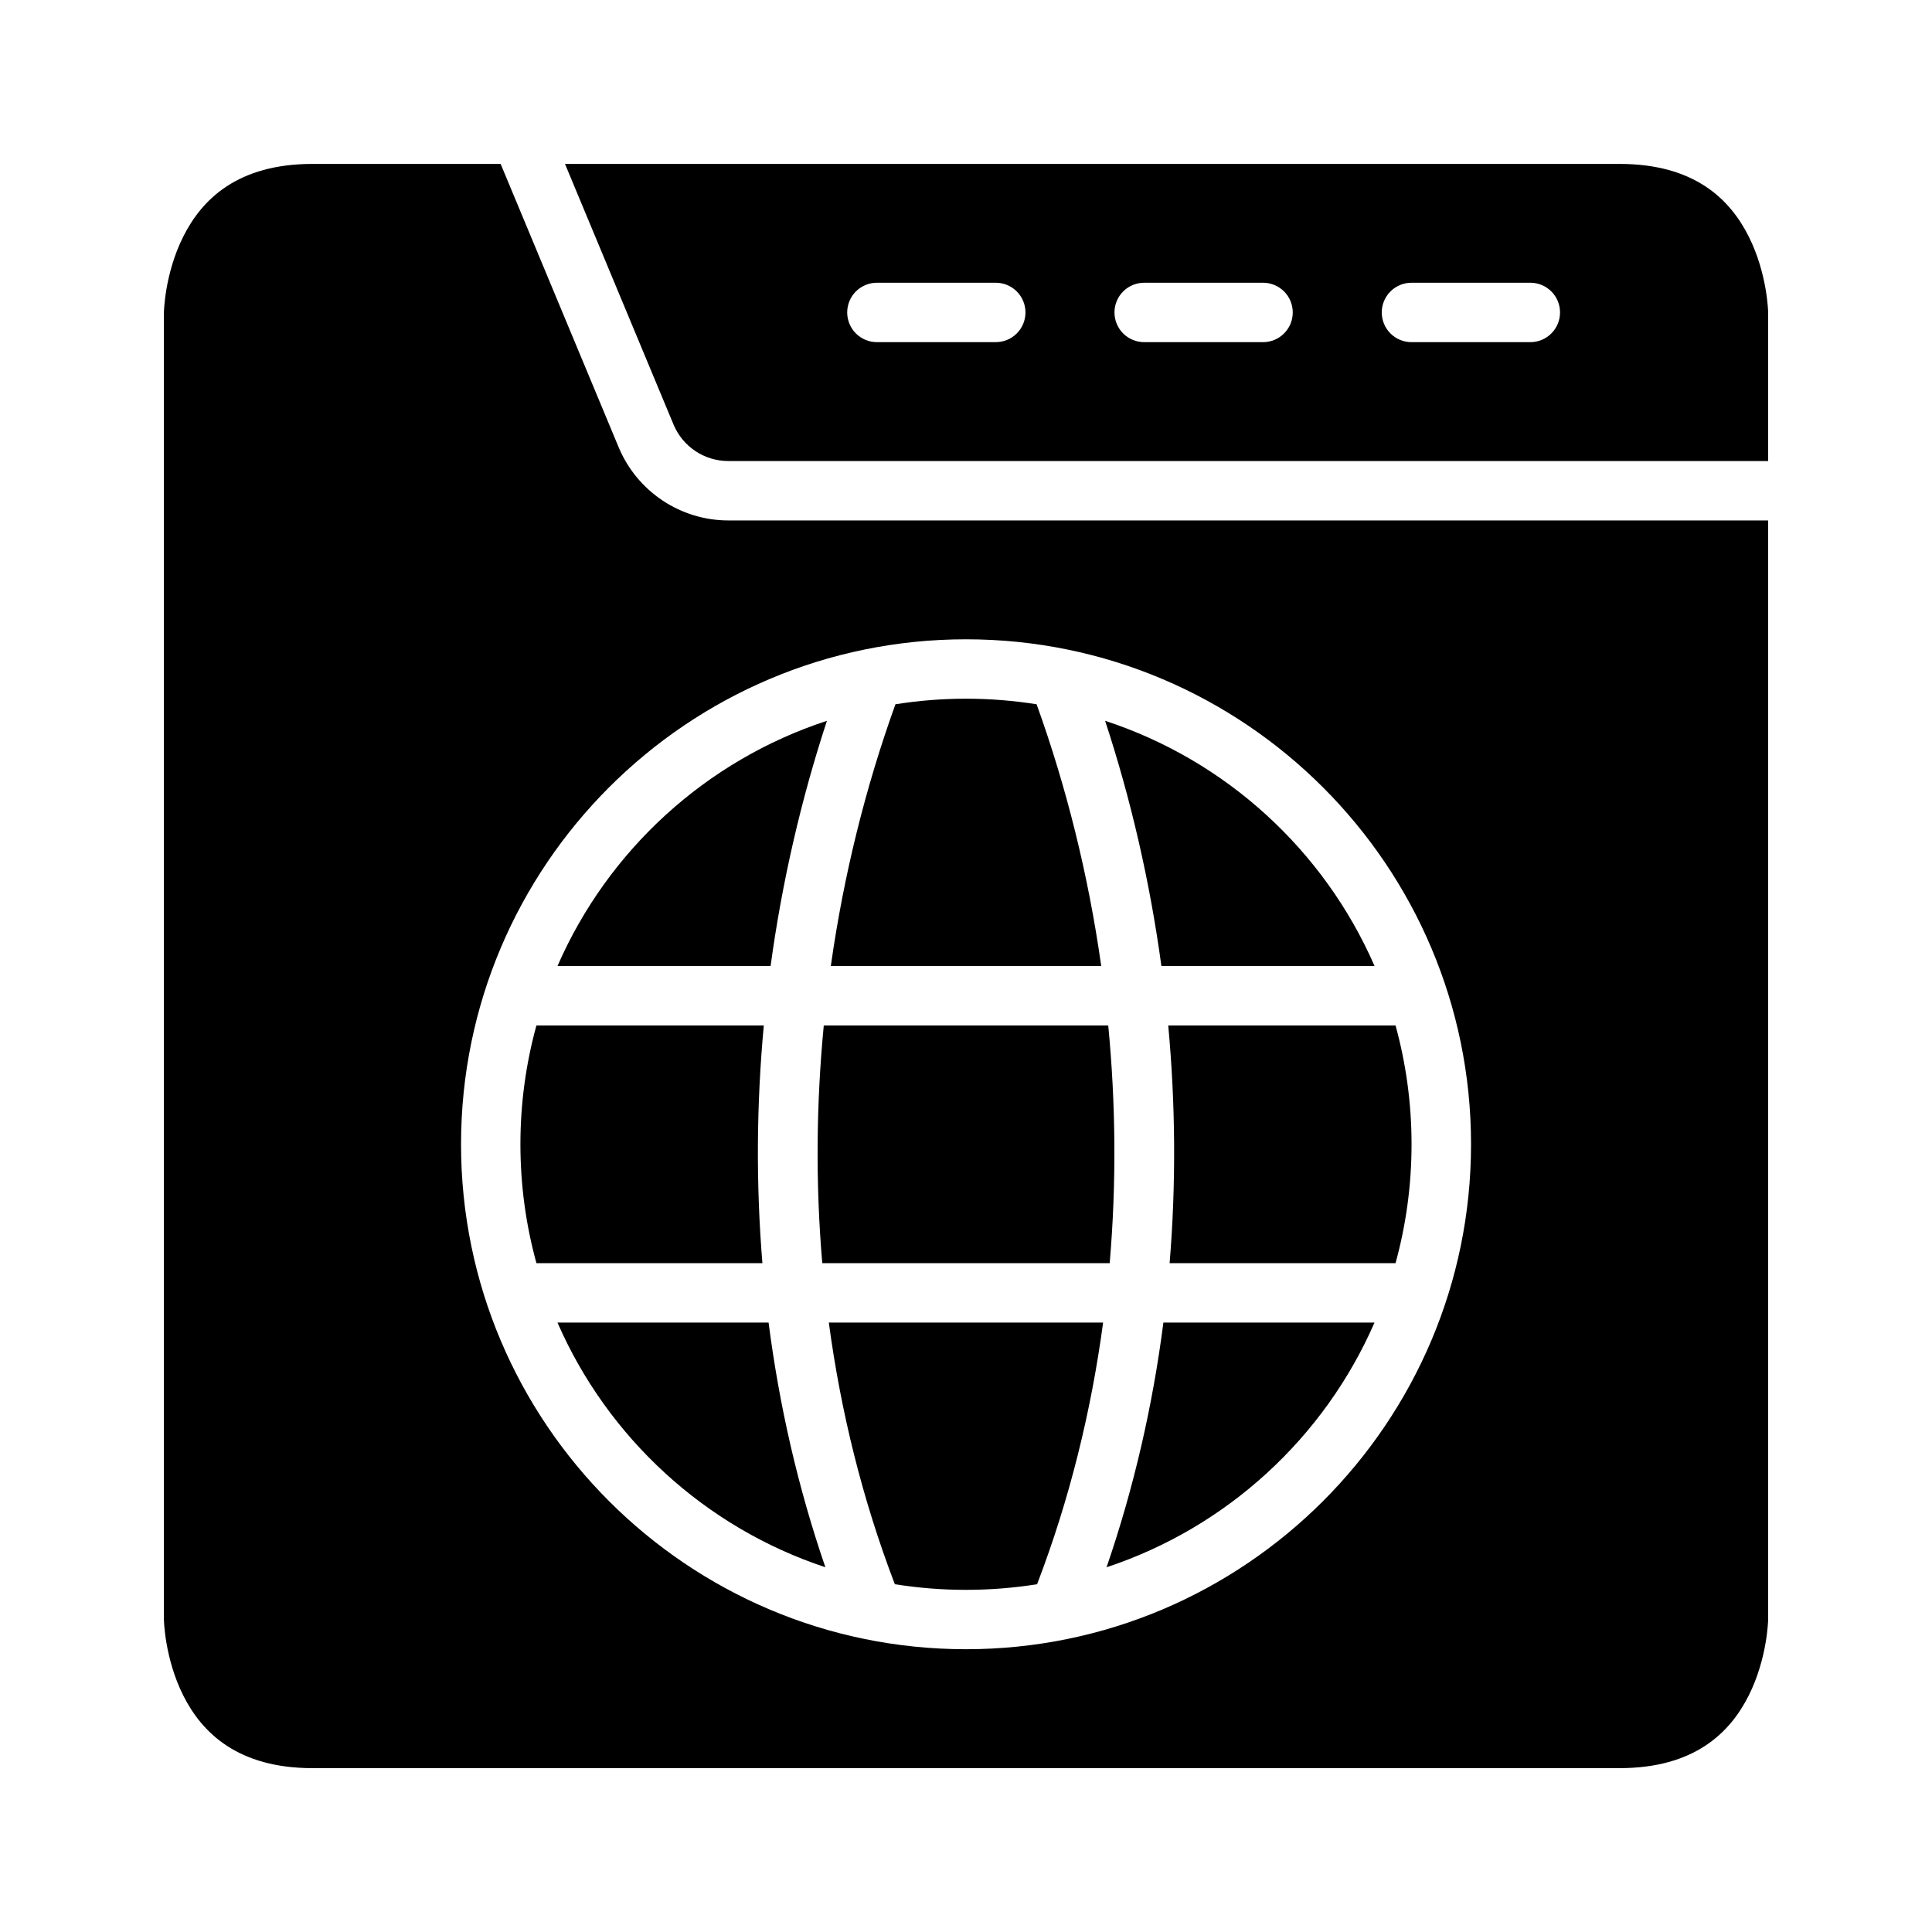
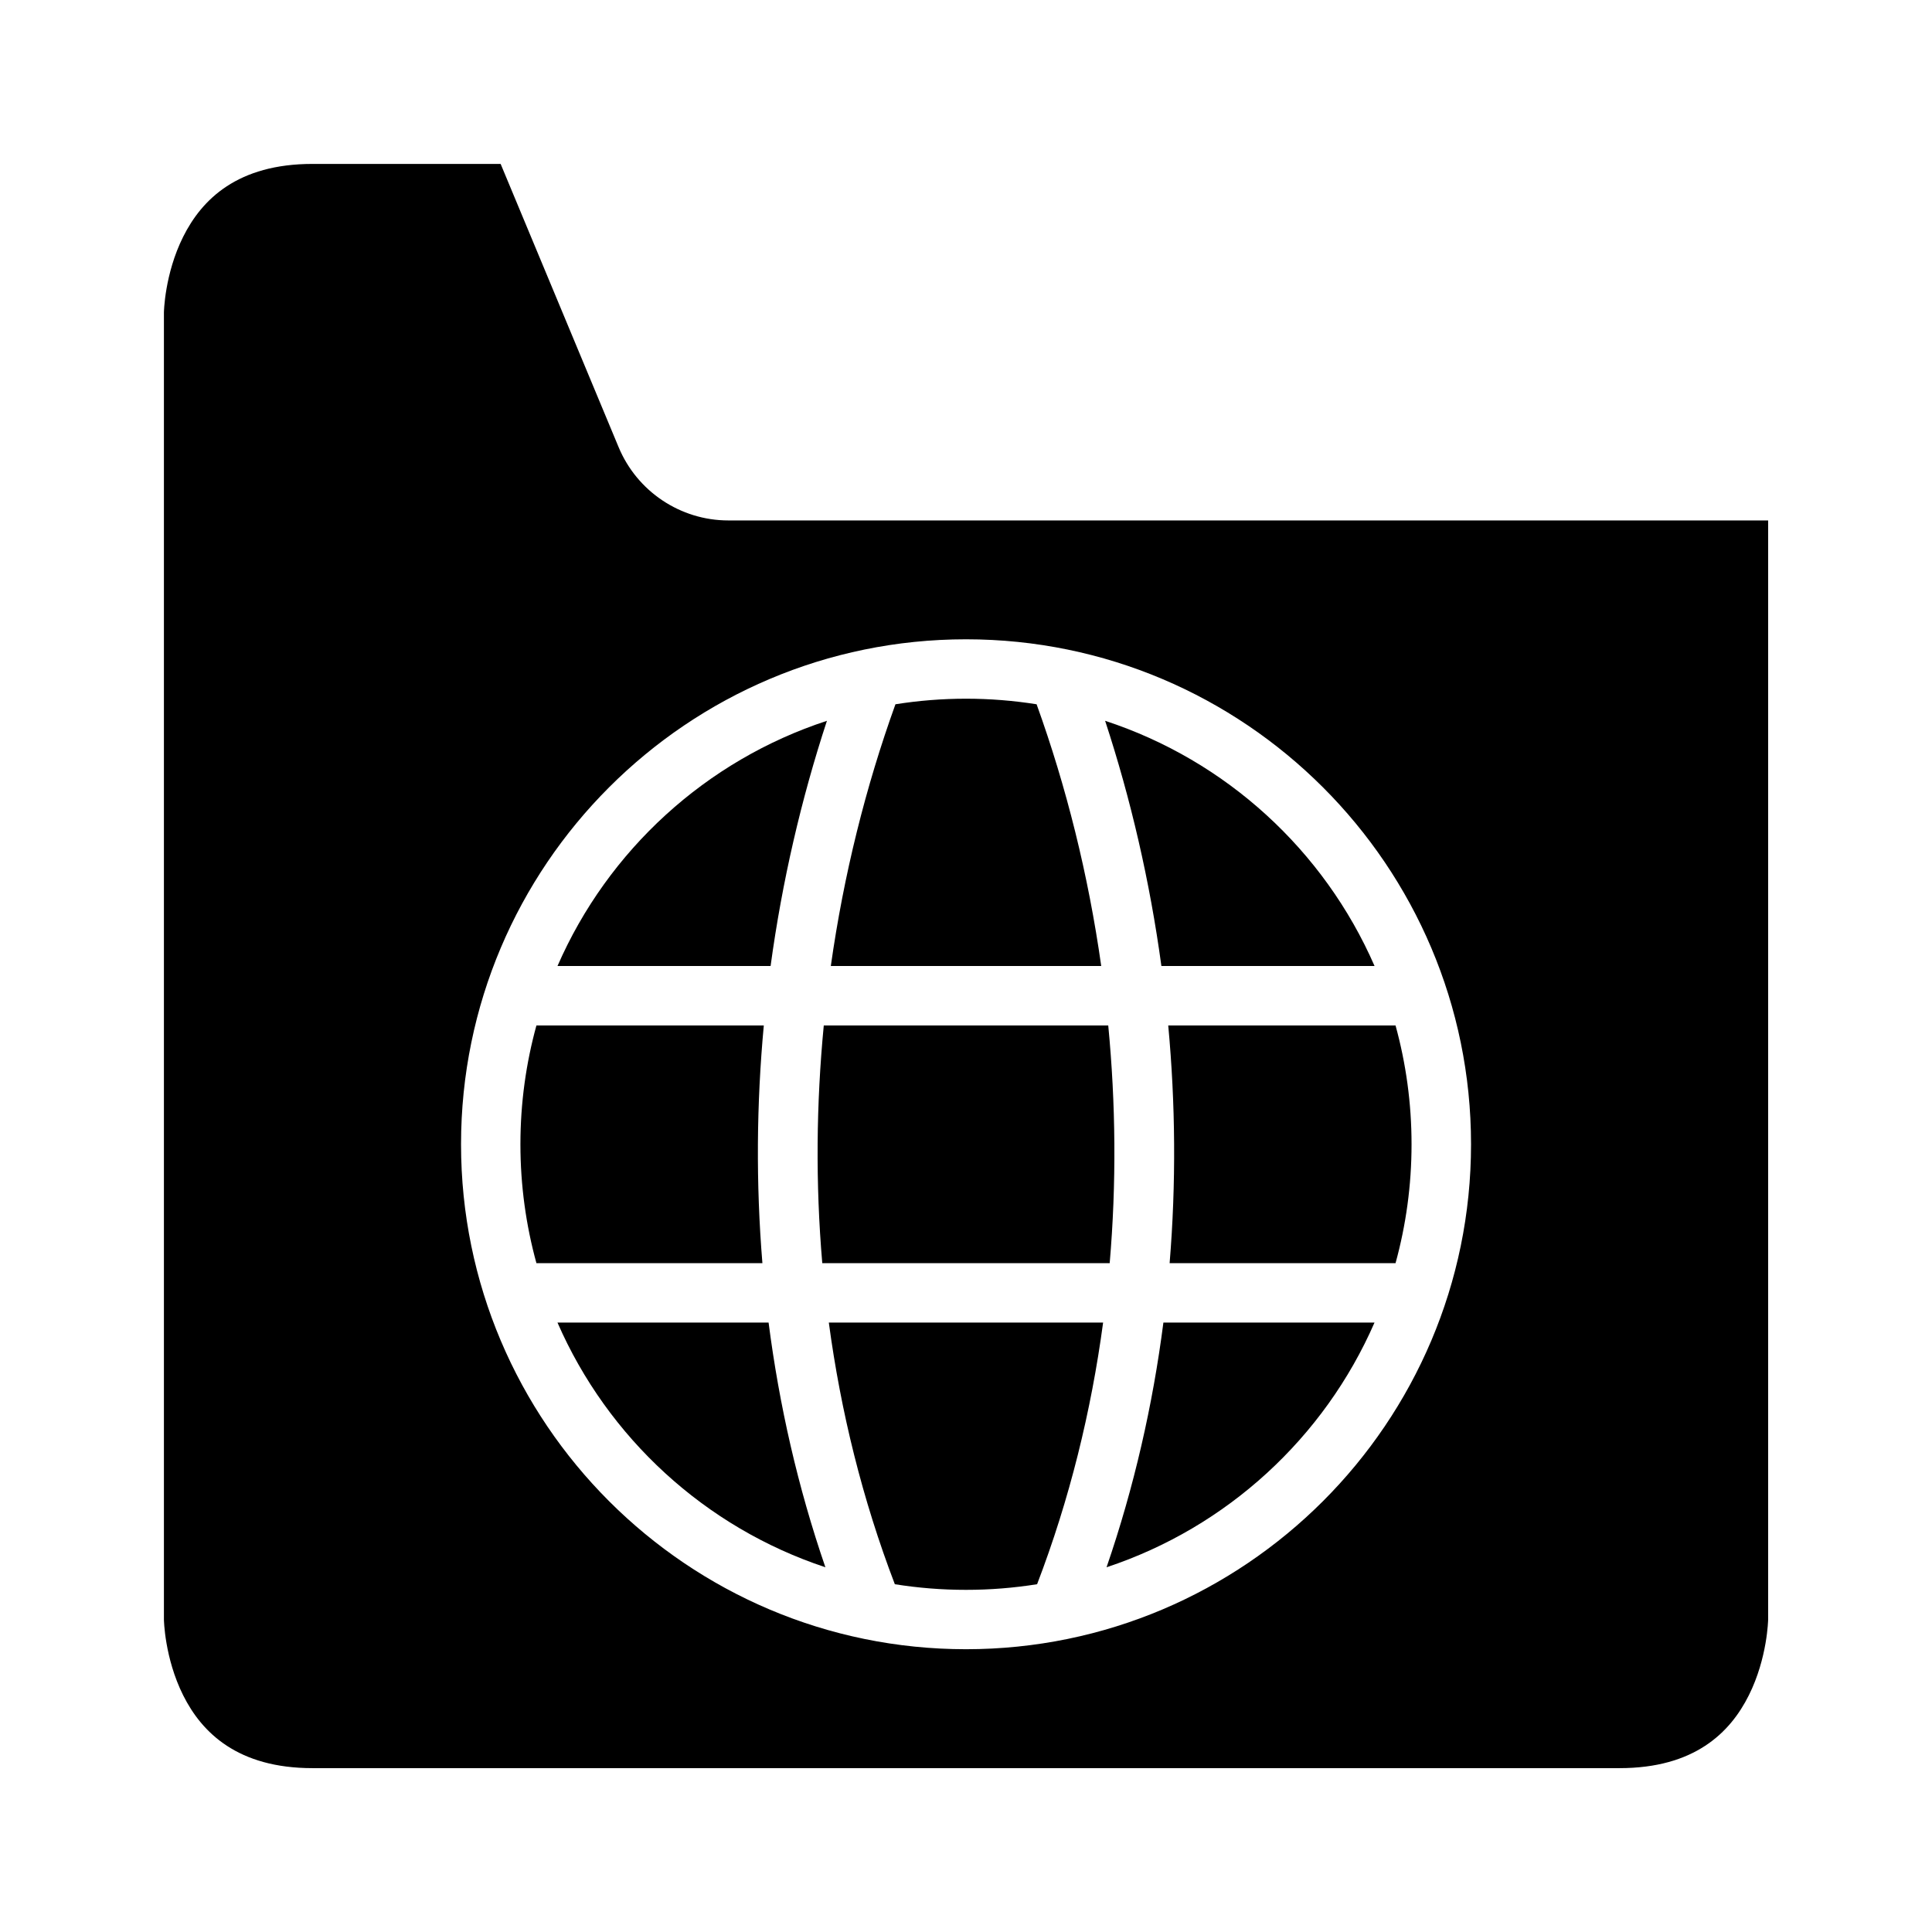
<svg xmlns="http://www.w3.org/2000/svg" fill="#000000" width="800px" height="800px" version="1.1" viewBox="144 144 512 512">
  <g>
-     <path d="m293.73 187.44 28.75 69.035c2.453 5.887 8.152 9.703 14.531 9.703h275.57v-39.348s-0.156-10.164-5.121-20.094-14.398-19.297-34.285-19.297zm82.688 31.488h31.426c2.102-0.012 4.121 0.816 5.606 2.301 1.488 1.484 2.32 3.5 2.312 5.602-0.008 2.09-0.848 4.094-2.332 5.562-1.484 1.473-3.496 2.293-5.586 2.281h-31.426c-2.09 0.008-4.094-0.816-5.578-2.285-1.48-1.469-2.316-3.469-2.324-5.559-0.008-2.098 0.82-4.113 2.305-5.598 1.484-1.48 3.5-2.312 5.598-2.305zm70.832 0h31.504c2.086 0.008 4.086 0.848 5.559 2.328 1.469 1.48 2.289 3.488 2.281 5.574-0.016 4.324-3.516 7.824-7.84 7.844h-31.504c-2.086 0.008-4.094-0.816-5.574-2.285-1.484-1.469-2.32-3.469-2.328-5.559-0.008-2.098 0.82-4.113 2.305-5.598 1.484-1.48 3.5-2.312 5.598-2.305zm70.832 0h31.504c2.09 0.008 4.086 0.848 5.559 2.328 1.469 1.48 2.293 3.488 2.281 5.574-0.016 4.324-3.516 7.824-7.84 7.844h-31.504c-2.086 0.008-4.094-0.816-5.574-2.285-1.484-1.469-2.32-3.469-2.328-5.559-0.008-2.098 0.82-4.113 2.305-5.598 1.484-1.48 3.5-2.312 5.598-2.305z" />
    <path d="m226.83 187.44c-19.855 0-29.32 9.367-34.285 19.297-4.965 9.93-5.106 20.094-5.106 20.094v346.34s0.141 10.18 5.106 20.109c4.965 9.93 14.5 19.297 34.285 19.297h346.34c19.84 0 29.32-9.367 34.285-19.297 4.965-9.93 5.121-20.109 5.121-20.109v-291.25h-275.57c-12.691 0-24.18-7.691-29.059-19.402l-31.273-75.078zm173.17 125.98c73.812 0 133.84 60.008 133.84 133.82s-60.027 133.82-133.84 133.82c-73.816 0-133.82-60.008-133.82-133.82s60.008-133.82 133.82-133.82zm0 15.742c-6.367 0-12.609 0.512-18.699 1.477-7.883 21.863-13.715 45.23-17.125 69.359h71.66c-3.41-24.129-9.242-47.496-17.125-69.359-6.094-0.965-12.344-1.477-18.711-1.477zm-36.855 5.859c-32.07 10.496-58.039 34.332-71.402 64.977h56.473c3.055-22.438 8.129-44.266 14.93-64.977zm73.723 0c6.801 20.711 11.859 42.539 14.914 64.977h56.488c-13.363-30.645-39.336-54.477-71.402-64.977zm-150.71 80.734c-2.758 10.023-4.242 20.578-4.242 31.488 0 10.914 1.484 21.477 4.242 31.504h59.887c-1.738-21.133-1.555-42.266 0.371-62.992zm76.152 0c-1.996 20.723-2.211 41.875-0.398 62.992h76.168c1.812-21.117 1.613-42.27-0.383-62.992zm91.285 0c1.922 20.727 2.106 41.859 0.367 62.992h59.871c2.758-10.027 4.242-20.59 4.242-31.504 0-10.91-1.484-21.465-4.242-31.488zm-161.86 78.734c13.309 30.52 39.117 54.289 71.004 64.852-7.301-21.219-12.242-42.984-15.055-64.852zm71.91 0c3.156 23.512 8.887 46.844 17.496 69.344 6.137 0.98 12.434 1.492 18.852 1.492s12.711-0.512 18.848-1.492c8.613-22.496 14.34-45.832 17.496-69.344zm88.668 0c-2.812 21.867-7.769 43.633-15.066 64.852 31.891-10.562 57.707-34.328 71.016-64.852z" />
  </g>
</svg>